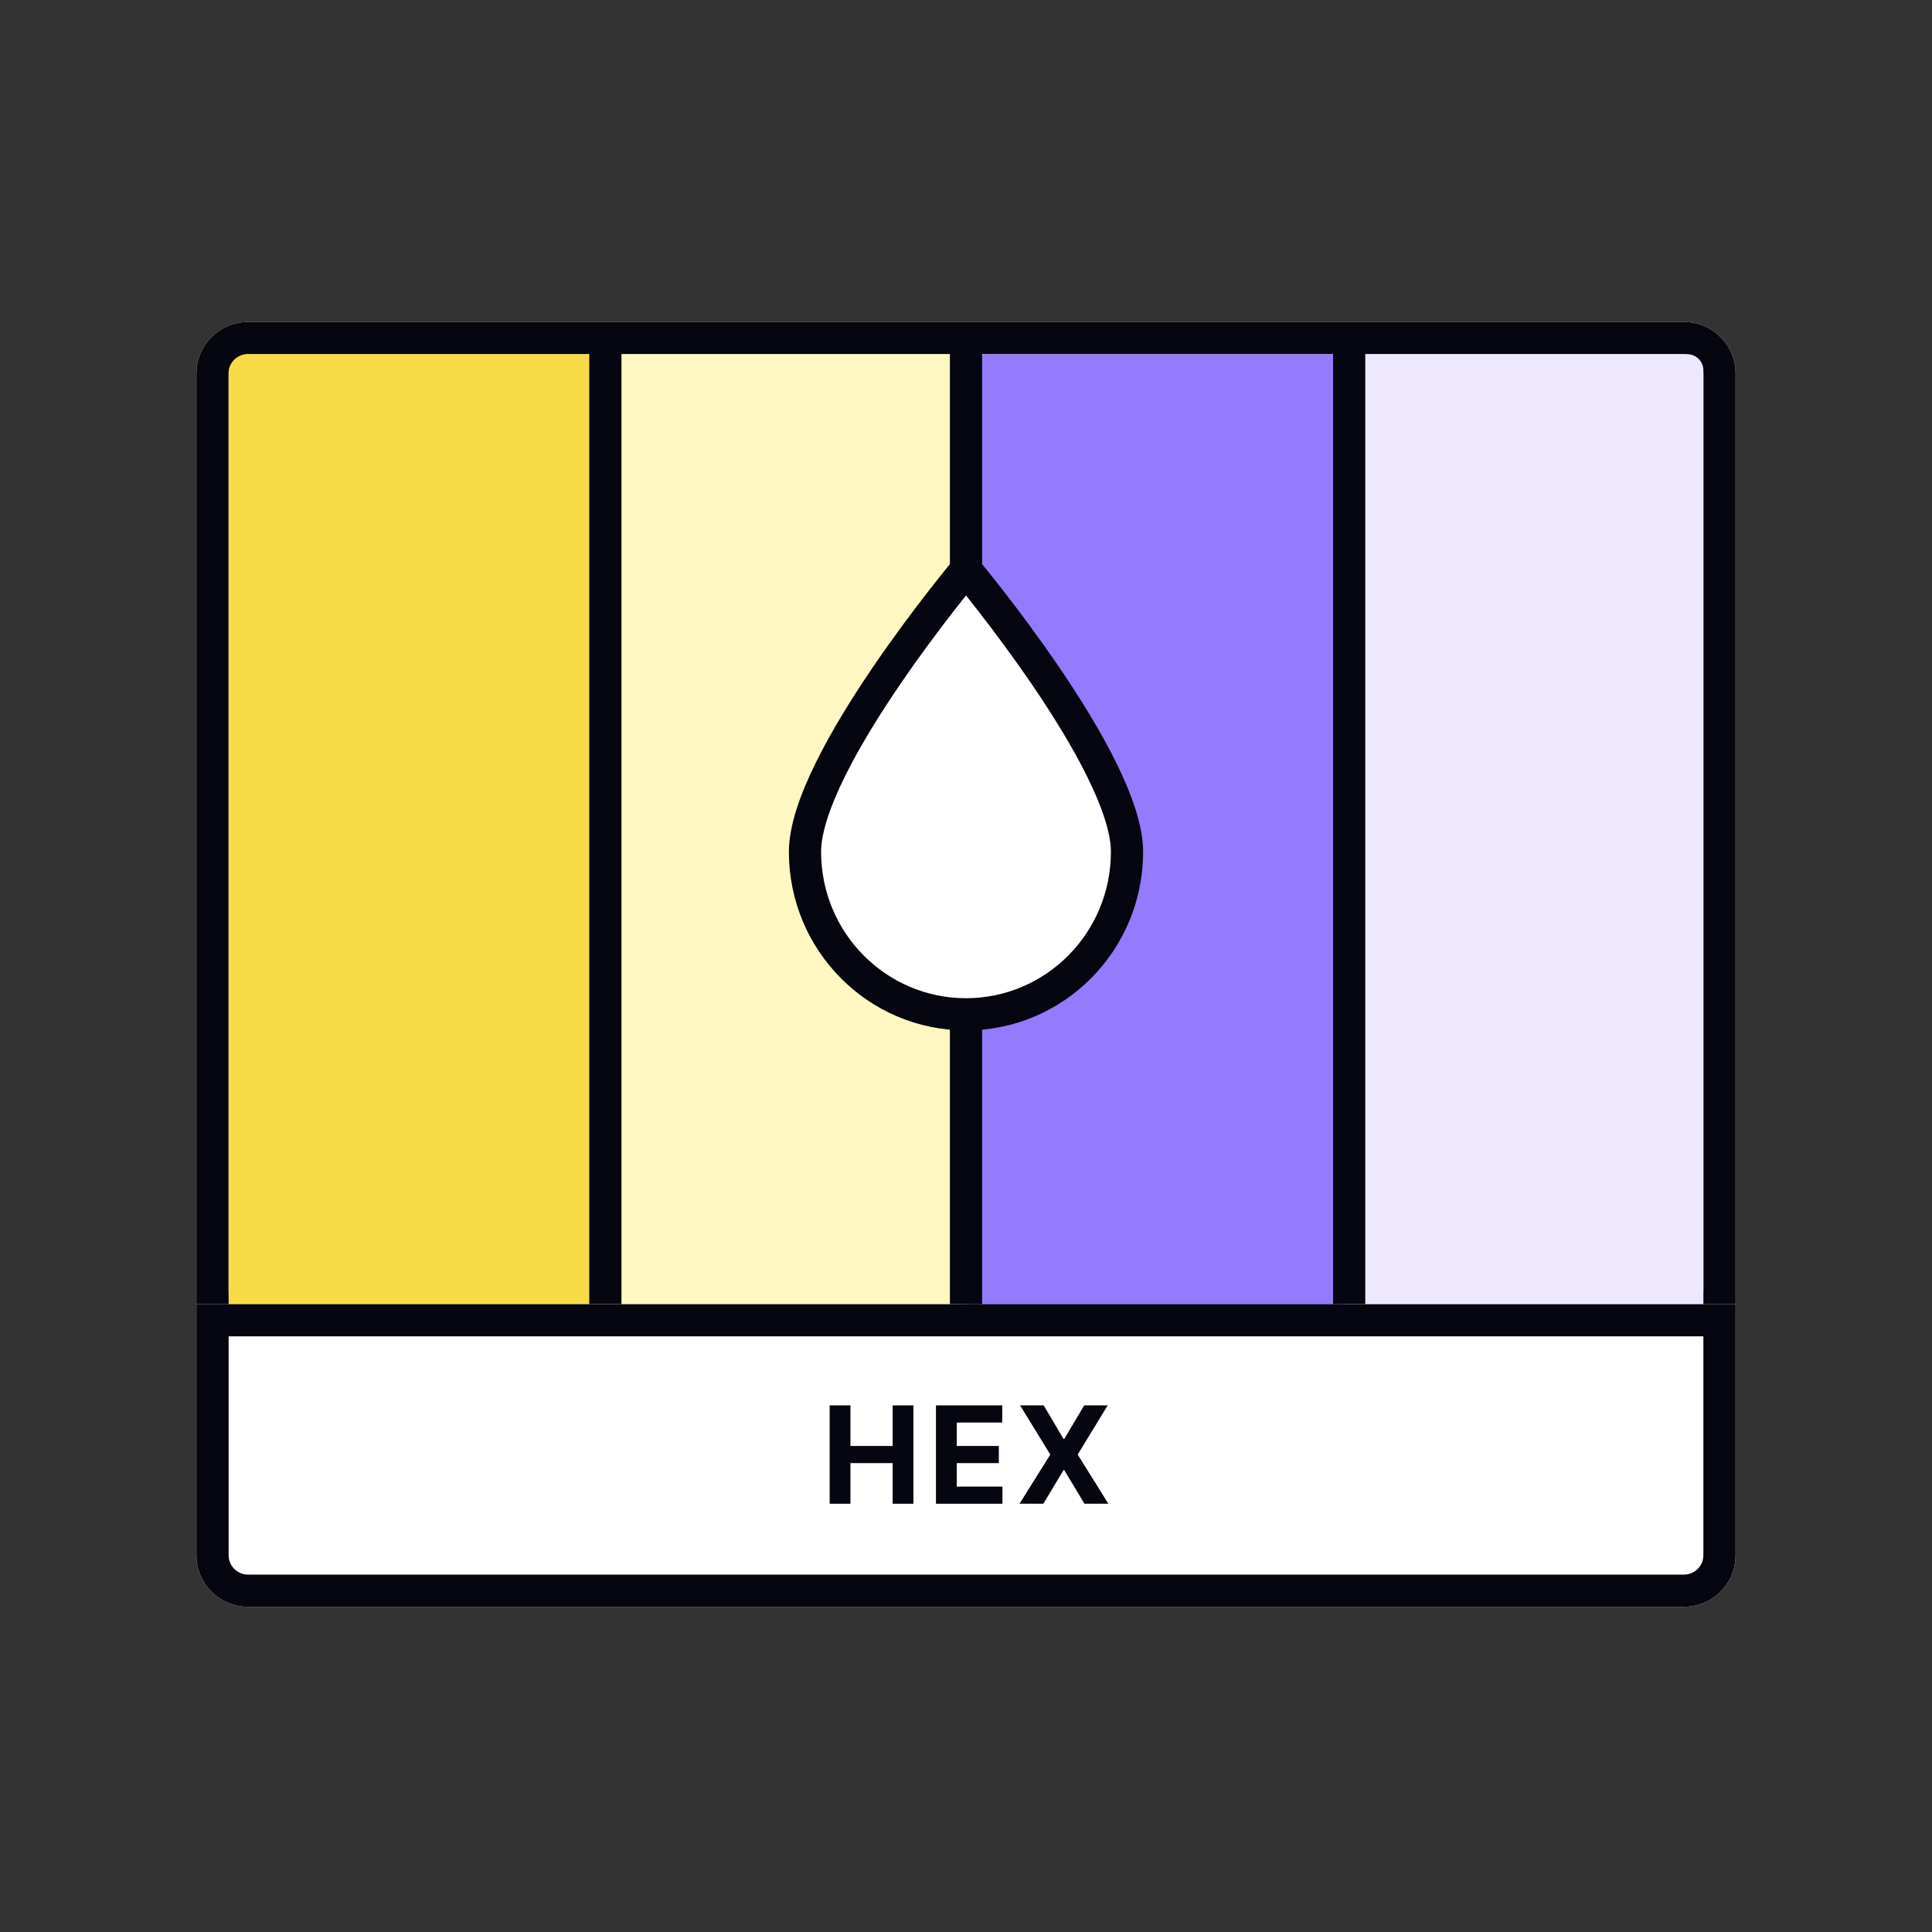
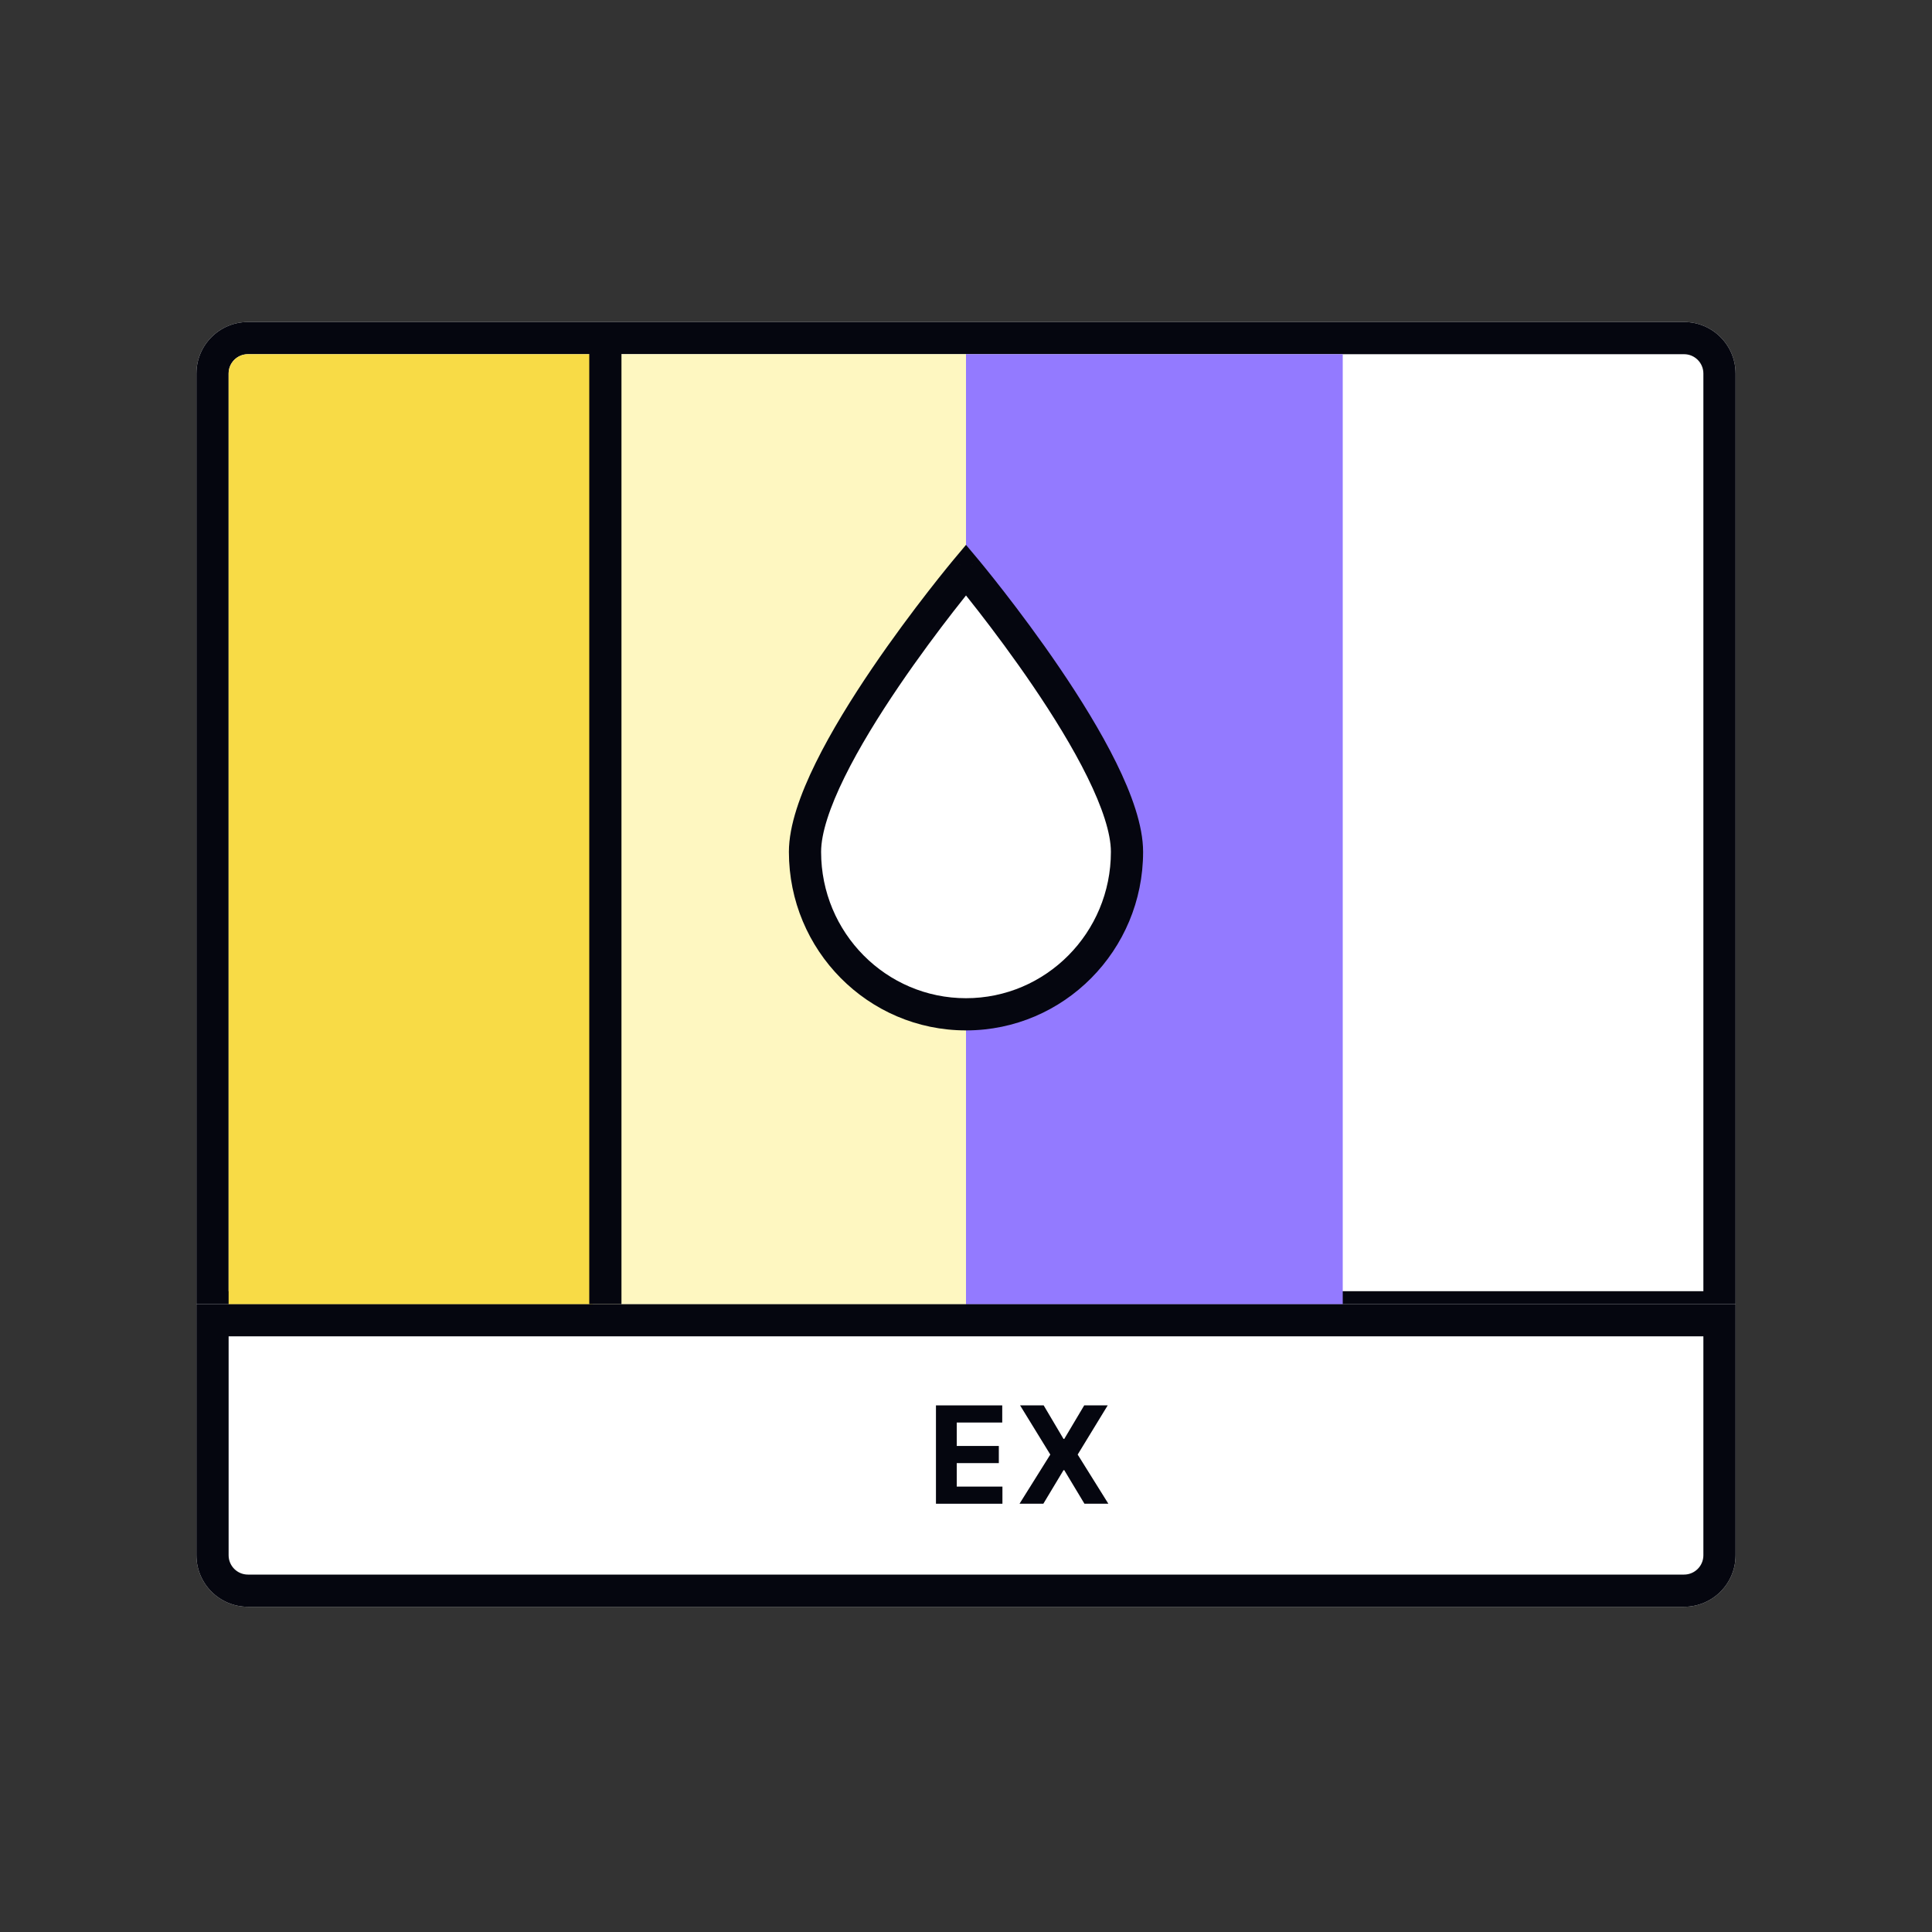
<svg xmlns="http://www.w3.org/2000/svg" width="600" height="600" viewBox="0 0 600 600" fill="none">
  <rect x="0" y="0" width="600" height="600" fill="#333333" stroke="none" />
  <path d="M61 116C61 107.163 68.163 100 77 100H523C531.837 100 539 107.163 539 116V411H61V116Z" fill="white" />
  <path fill-rule="evenodd" clip-rule="evenodd" d="M523 110H77C73.686 110 71 112.686 71 116V401H529V116C529 112.686 526.314 110 523 110ZM77 100C68.163 100 61 107.163 61 116V411H539V116C539 107.163 531.837 100 523 100H77Z" fill="#05060F" />
  <path d="M61 405H539V483C539 491.837 531.837 499 523 499H77C68.163 499 61 491.837 61 483V405Z" fill="white" />
  <path fill-rule="evenodd" clip-rule="evenodd" d="M529 415H71V483C71 486.314 73.686 489 77 489H523C526.314 489 529 486.314 529 483V415ZM61 405V483C61 491.837 68.163 499 77 499H523C531.837 499 539 491.837 539 483V405H61Z" fill="#05060F" />
  <path d="M71 116C71 112.686 73.686 110 77 110H184V405H71V116Z" fill="#F8DB46" />
  <path d="M184 110H300V405H184V110Z" fill="#FEF7C1" />
  <path d="M300 110H417V405H300V110Z" fill="#937AFF" />
-   <path d="M417 110H524C526.761 110 529 112.239 529 115V405H417V110Z" fill="#EDE8FF" />
-   <path d="M295 103H305V405H295V103Z" fill="#05060F" />
  <path d="M350 264.548C350 292.412 327.614 315 300 315C272.386 315 250 292.412 250 264.548C250 236.685 300 177 300 177C300 177 350 236.685 350 264.548Z" fill="white" />
  <path fill-rule="evenodd" clip-rule="evenodd" d="M303.833 173.789L300 177L296.167 173.789L300 169.214L303.833 173.789ZM300 184.924C298.897 186.304 297.593 187.954 296.135 189.83C291.491 195.805 285.309 204.047 279.136 213.135C272.952 222.24 266.842 232.1 262.298 241.324C257.669 250.717 255 258.798 255 264.548C255 289.693 275.189 310 300 310C324.811 310 345 289.693 345 264.548C345 258.798 342.331 250.717 337.702 241.324C333.158 232.1 327.048 222.24 320.864 213.135C314.691 204.047 308.509 195.805 303.865 189.83C302.407 187.954 301.103 186.304 300 184.924ZM300 177C296.167 173.789 296.167 173.79 296.166 173.791L296.125 173.84L296.012 173.975C295.913 174.094 295.769 174.268 295.581 174.495C295.207 174.95 294.661 175.615 293.968 176.47C292.582 178.18 290.607 180.647 288.24 183.693C283.509 189.779 277.191 198.2 270.864 207.516C264.548 216.814 258.158 227.1 253.327 236.904C248.581 246.538 245 256.367 245 264.548C245 295.131 269.582 320 300 320C330.418 320 355 295.131 355 264.548C355 256.367 351.419 246.538 346.673 236.904C341.842 227.1 335.452 216.814 329.136 207.516C322.809 198.2 316.491 189.779 311.76 183.693C309.393 180.647 307.418 178.18 306.032 176.47C305.339 175.615 304.793 174.95 304.419 174.495C304.231 174.268 304.087 174.094 303.988 173.975L303.875 173.84L303.834 173.791C303.833 173.79 303.833 173.789 300 177Z" fill="#05060F" />
-   <path d="M257.655 467V436.455H264.113V449.058H277.223V436.455H283.666V467H277.223V454.382H264.113V467H257.655Z" fill="#05060F" />
  <path d="M290.671 467V436.455H311.253V441.779H297.129V449.058H310.194V454.382H297.129V461.675H311.313V467H290.671Z" fill="#05060F" />
  <path d="M324.123 436.455L330.283 446.865H330.521L336.711 436.455H344.004L334.683 451.727L344.213 467H336.786L330.521 456.575H330.283L324.019 467H316.621L326.181 451.727L316.8 436.455H324.123Z" fill="#05060F" />
  <path d="M183 103H193V405H183V103Z" fill="#05060F" />
-   <path d="M414 103H424V405H414V103Z" fill="#05060F" />
</svg>